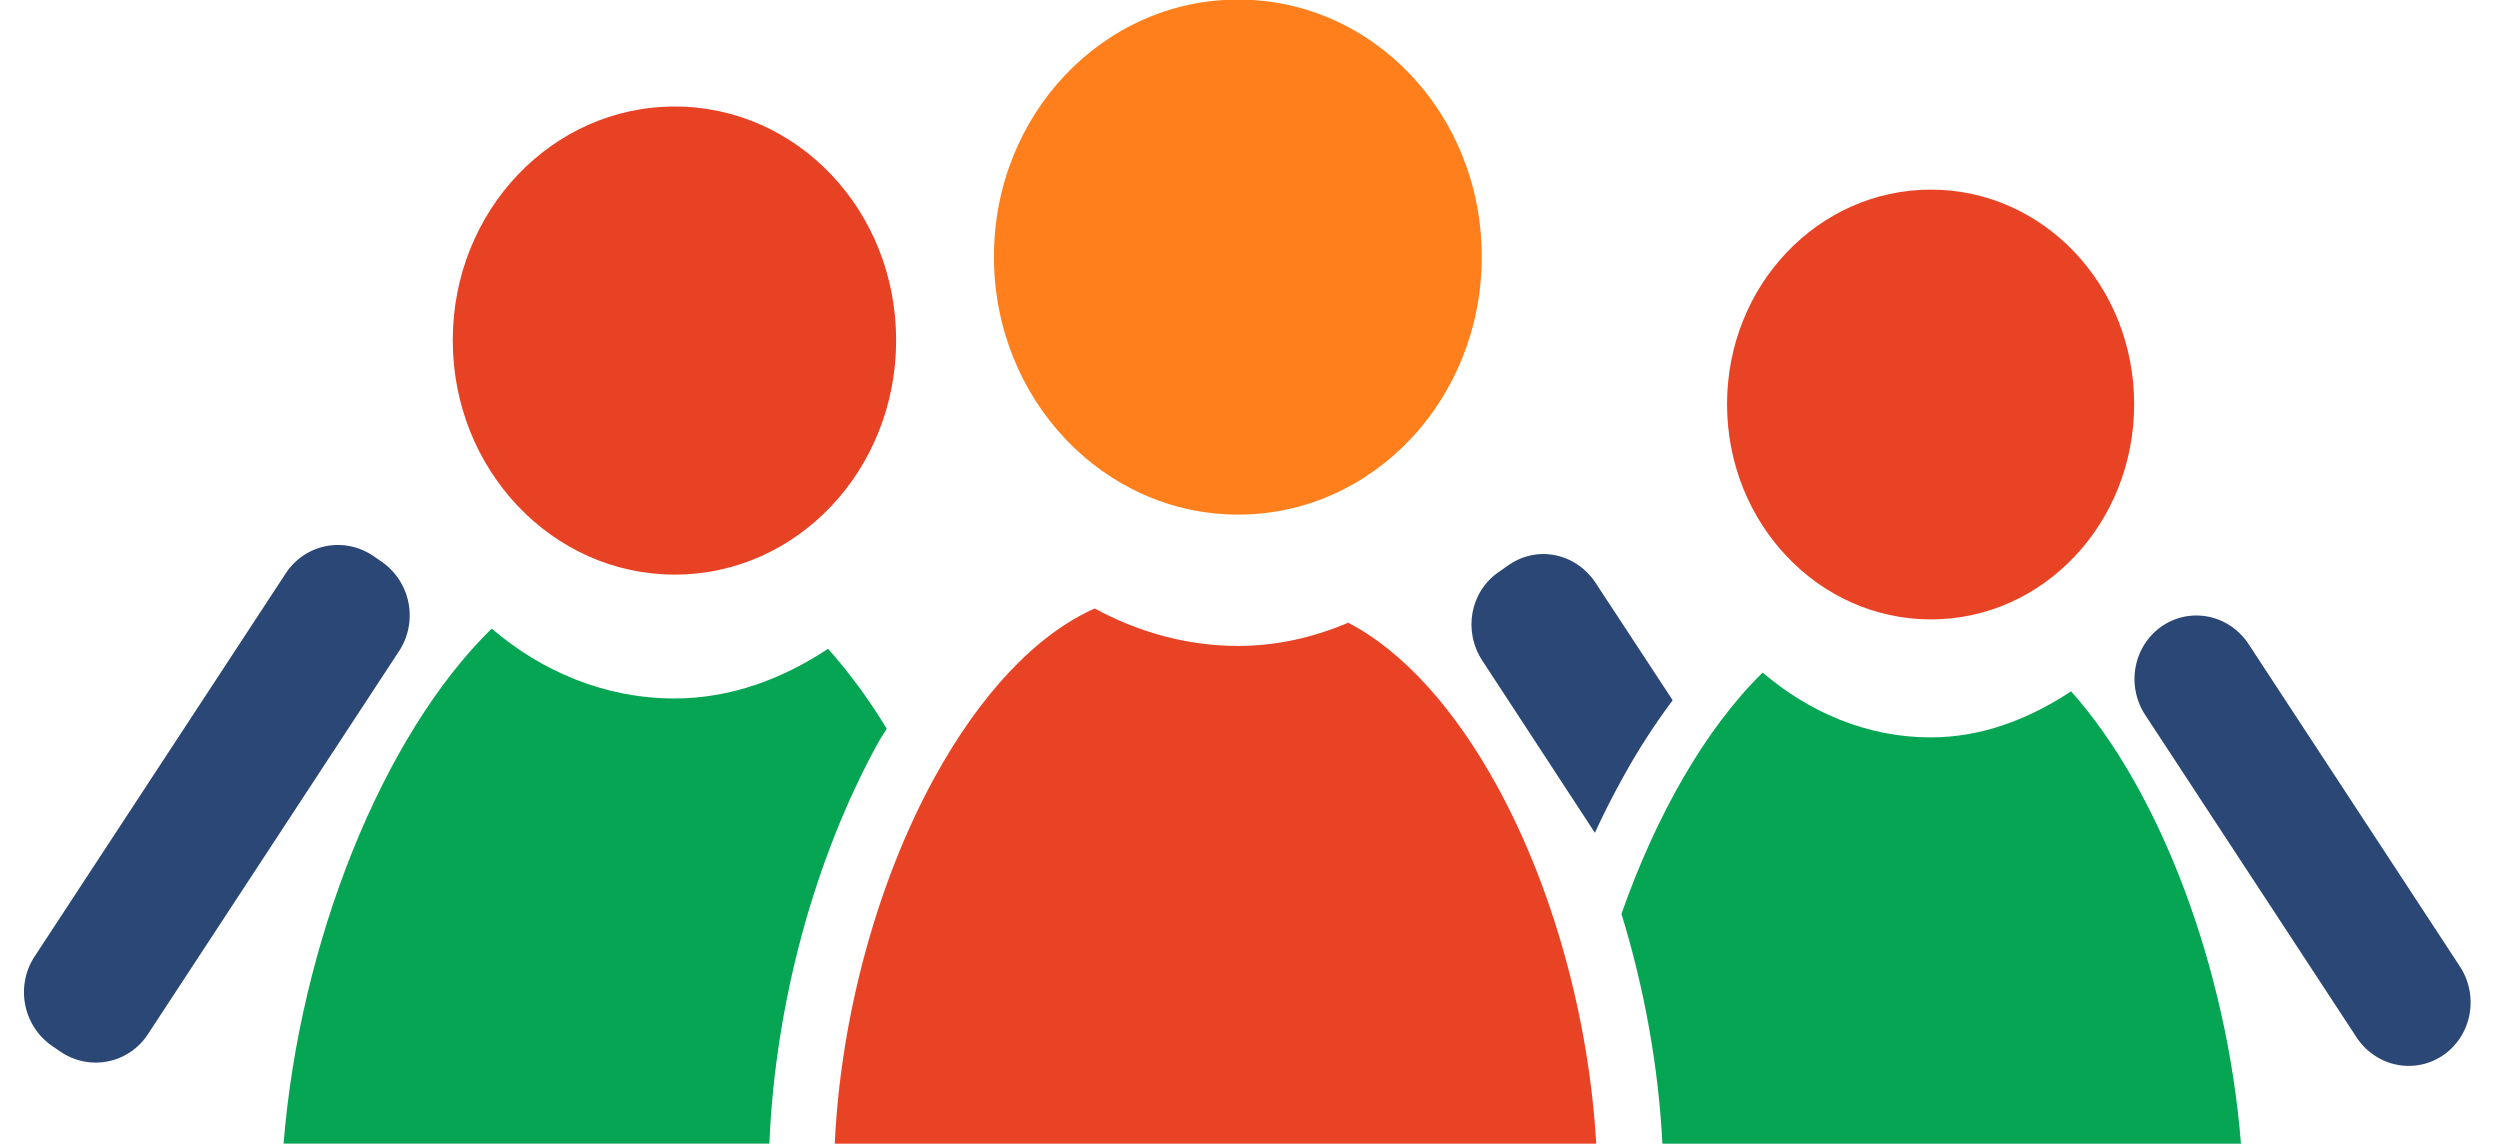
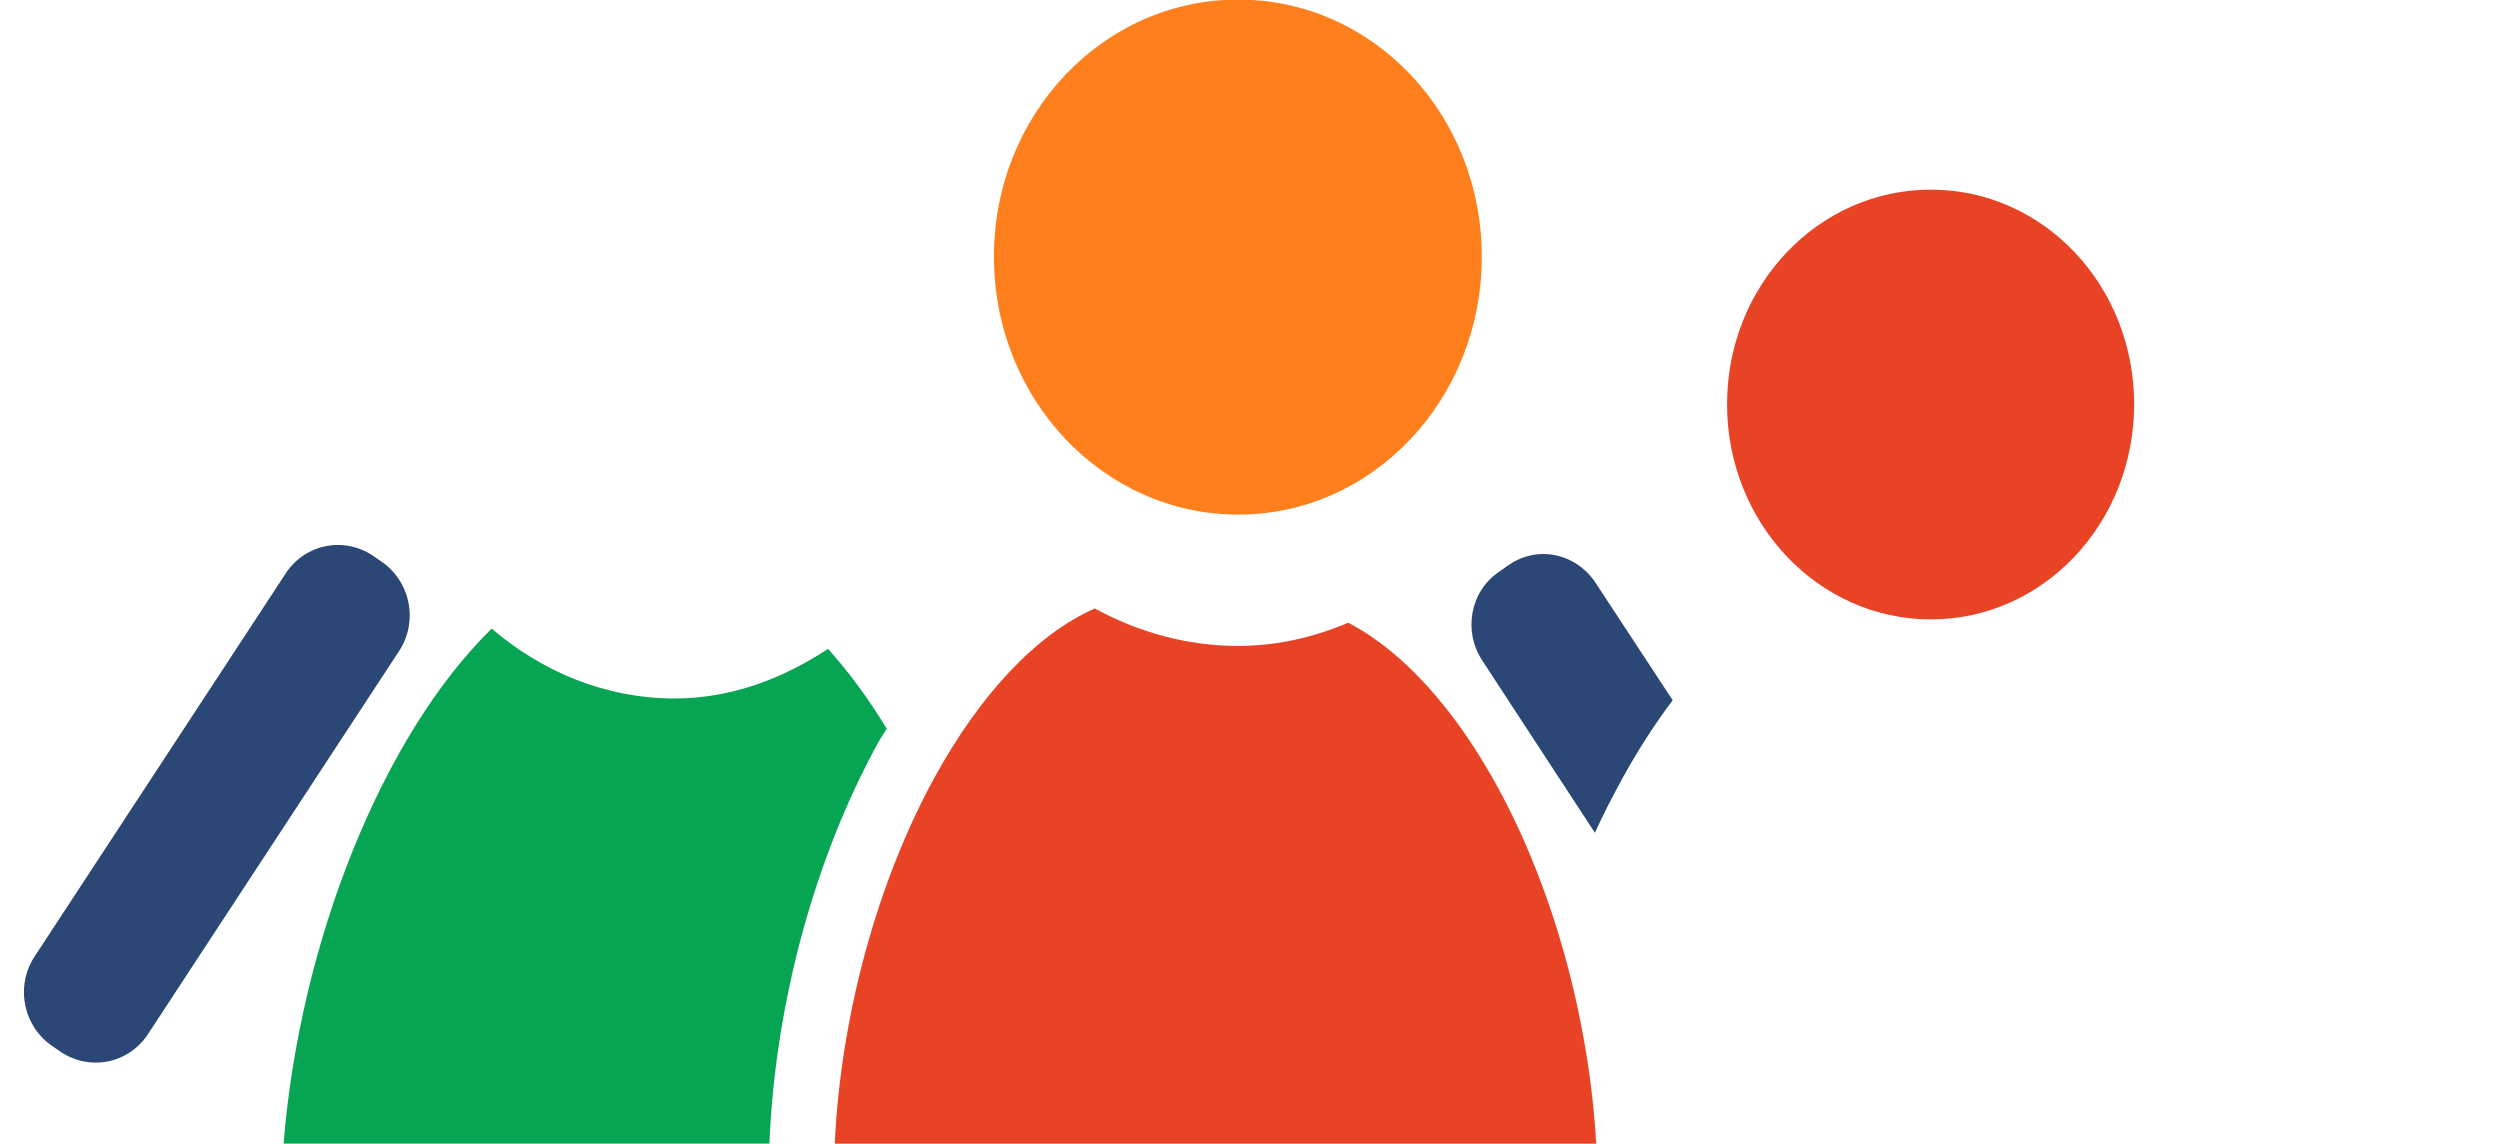
<svg xmlns="http://www.w3.org/2000/svg" fill="#000000" height="52.3" preserveAspectRatio="xMidYMid meet" version="1" viewBox="3.4 2.0 114.3 52.3" width="114.3" zoomAndPan="magnify">
  <g>
    <g id="change1_1">
      <path d="m267.6 575.65c-2.689 1.191-5.249 3.943-7.33 7.739-2.591 4.726-4.285 10.87-4.554 16.73h34.812c-0.325-5.737-1.991-11.718-4.523-16.335-1.944-3.546-4.305-6.172-6.8-7.476h-0.031c-1.562 0.66-3.239 1.054-5.022 1.054-2.36 0-4.581-0.643-6.551-1.712z" fill="#e84224" opacity="0.99" transform="translate(-214.15 -545.83)" />
    </g>
    <g id="change2_1">
      <path d="m240.03 576.57c-4.997 4.884-8.776 14.345-9.514 23.547h22.21c0.267-6.443 2.077-13.054 4.96-18.311 0.125-0.228 0.277-0.436 0.406-0.659-0.824-1.362-1.736-2.591-2.683-3.655-2.052 1.359-4.425 2.272-7.019 2.272-3.175 0-6.067-1.232-8.36-3.195z" fill="#05a552" opacity="0.99" transform="translate(-214.15 -545.83)" />
    </g>
    <g id="change2_2">
-       <path d="m298.14 578.58c-2.624 2.565-4.878 6.539-6.457 11.032 1.038 3.373 1.692 6.962 1.872 10.506h26.452c-0.634-7.939-3.635-16.038-7.767-20.682-1.884 1.247-4.045 2.108-6.426 2.108-2.915 0-5.568-1.162-7.674-2.964z" fill="#05a552" opacity="0.99" transform="translate(-214.15 -545.83)" />
-     </g>
+       </g>
    <g id="change3_1">
      <path d="m274.16 547.81c-6.169 0-11.167 5.244-11.167 11.757s4.998 11.79 11.167 11.79 11.136-5.277 11.136-11.79-4.967-11.757-11.136-11.757z" fill="#ff7f1d" transform="translate(-214.15 -545.83)" />
    </g>
    <g id="change4_1">
      <path d="m-511.08-367.4h0.447a2.918 2.918 0 0 1 2.918 2.918v20.961a2.918 2.918 0 0 1 -2.918 2.918h-0.447a2.918 2.918 0 0 1 -2.918 -2.918v-20.961a2.918 2.918 0 0 1 2.918 -2.918" fill="#2a4674" opacity="0.99" transform="matrix(-.825 -.565 .548 -.836 -214.15 -545.83)" />
    </g>
    <g id="change1_2">
      <path d="m305.83 556.5c-5.148 0-9.319 4.376-9.319 9.811s4.171 9.838 9.319 9.838 9.293-4.403 9.293-9.838-4.145-9.811-9.293-9.811z" fill="#e84224" opacity="0.99" transform="translate(-214.15 -545.83)" />
    </g>
    <g id="change1_3">
-       <path d="m248.4 552.7c-5.607 0-10.15 4.766-10.15 10.686s4.542 10.715 10.15 10.715 10.121-4.796 10.121-10.715-4.514-10.686-10.121-10.686z" fill="#e84224" transform="translate(-214.15 -545.83)" />
-     </g>
+       </g>
    <g id="change4_2">
-       <path d="m-51.429-678.25a2.865 2.918 0 0 1 2.865 2.918v17.627a2.865 2.918 0 0 1 -2.865 2.918 2.865 2.918 0 0 1 -2.865 -2.918v-17.627a2.865 2.918 0 0 1 2.865 -2.918" fill="#2a4674" opacity="0.99" transform="matrix(.825 -.565 -.548 -.836 -214.15 -545.83)" />
-     </g>
+       </g>
    <g id="change4_3">
      <path d="m288.13 573.16c-0.549-5e-3 -1.101 0.159-1.591 0.494l-0.468 0.329c-1.307 0.894-1.635 2.699-0.749 4.051l5.147 7.871c0.386-0.851 0.812-1.676 1.248-2.47 0.703-1.283 1.477-2.483 2.308-3.59l-3.525-5.368c-0.554-0.845-1.456-1.309-2.371-1.317z" fill="#2a4674" opacity="0.99" transform="translate(-214.15 -545.83)" />
    </g>
  </g>
</svg>